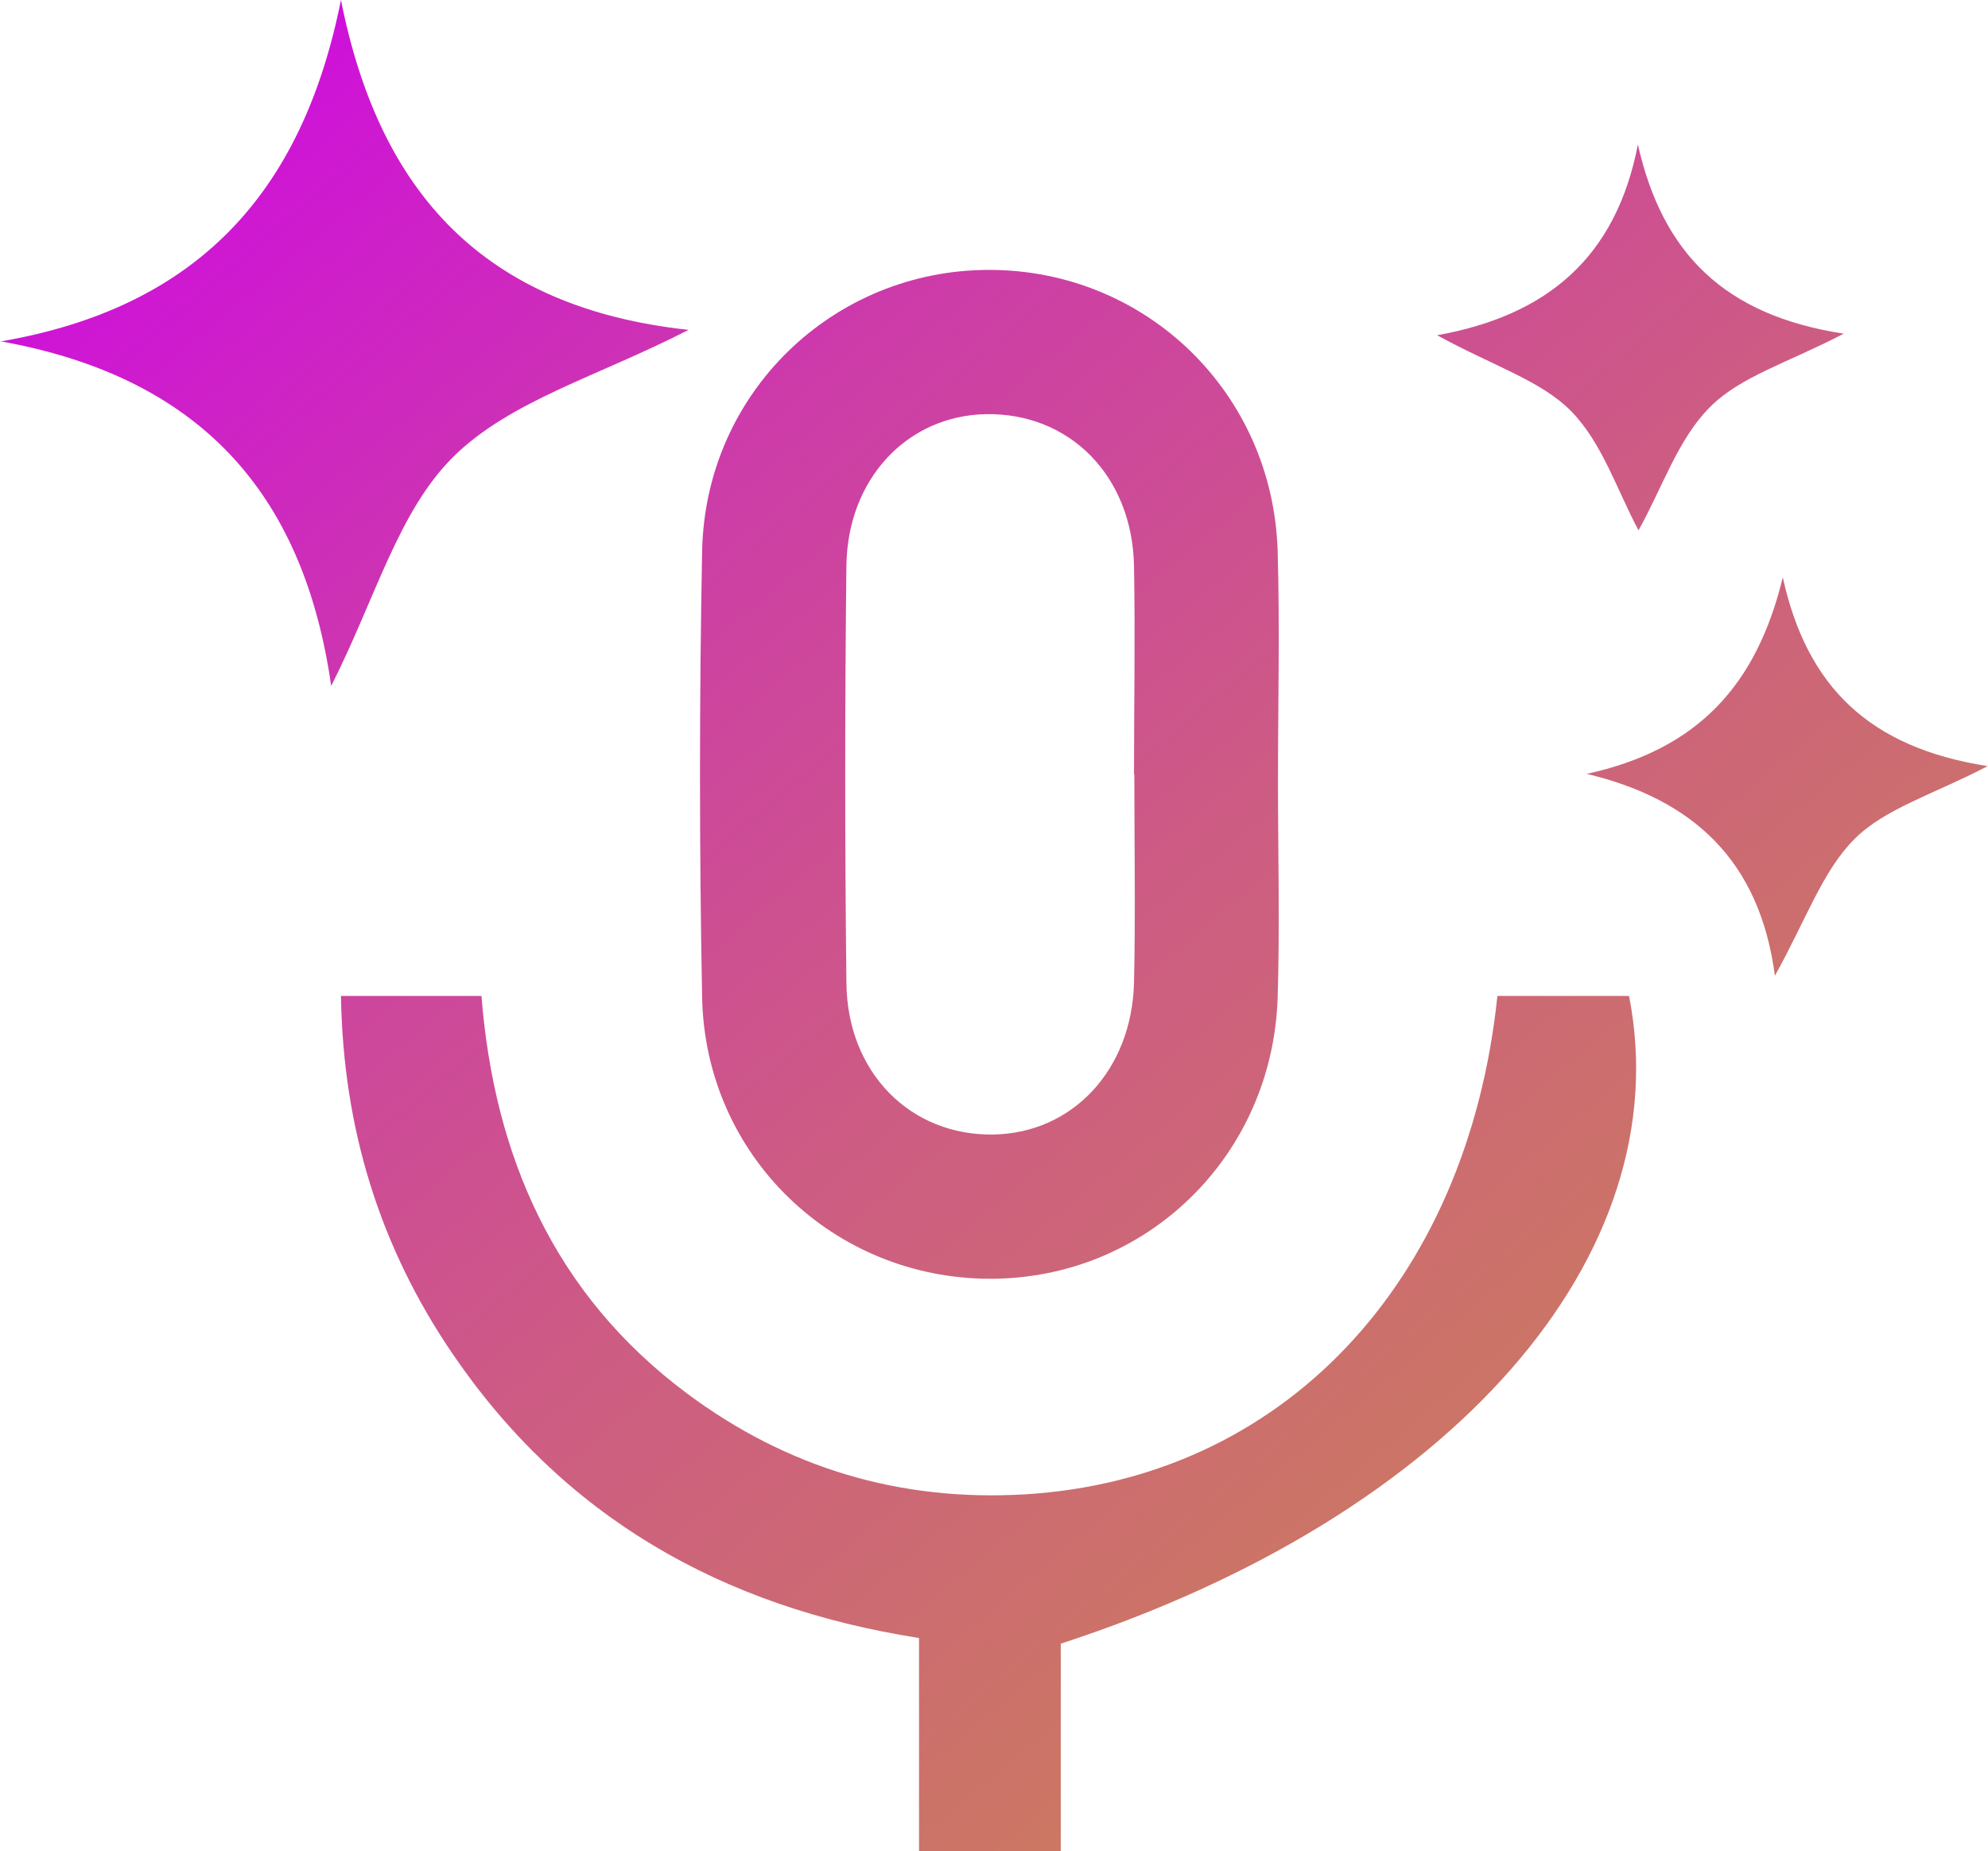
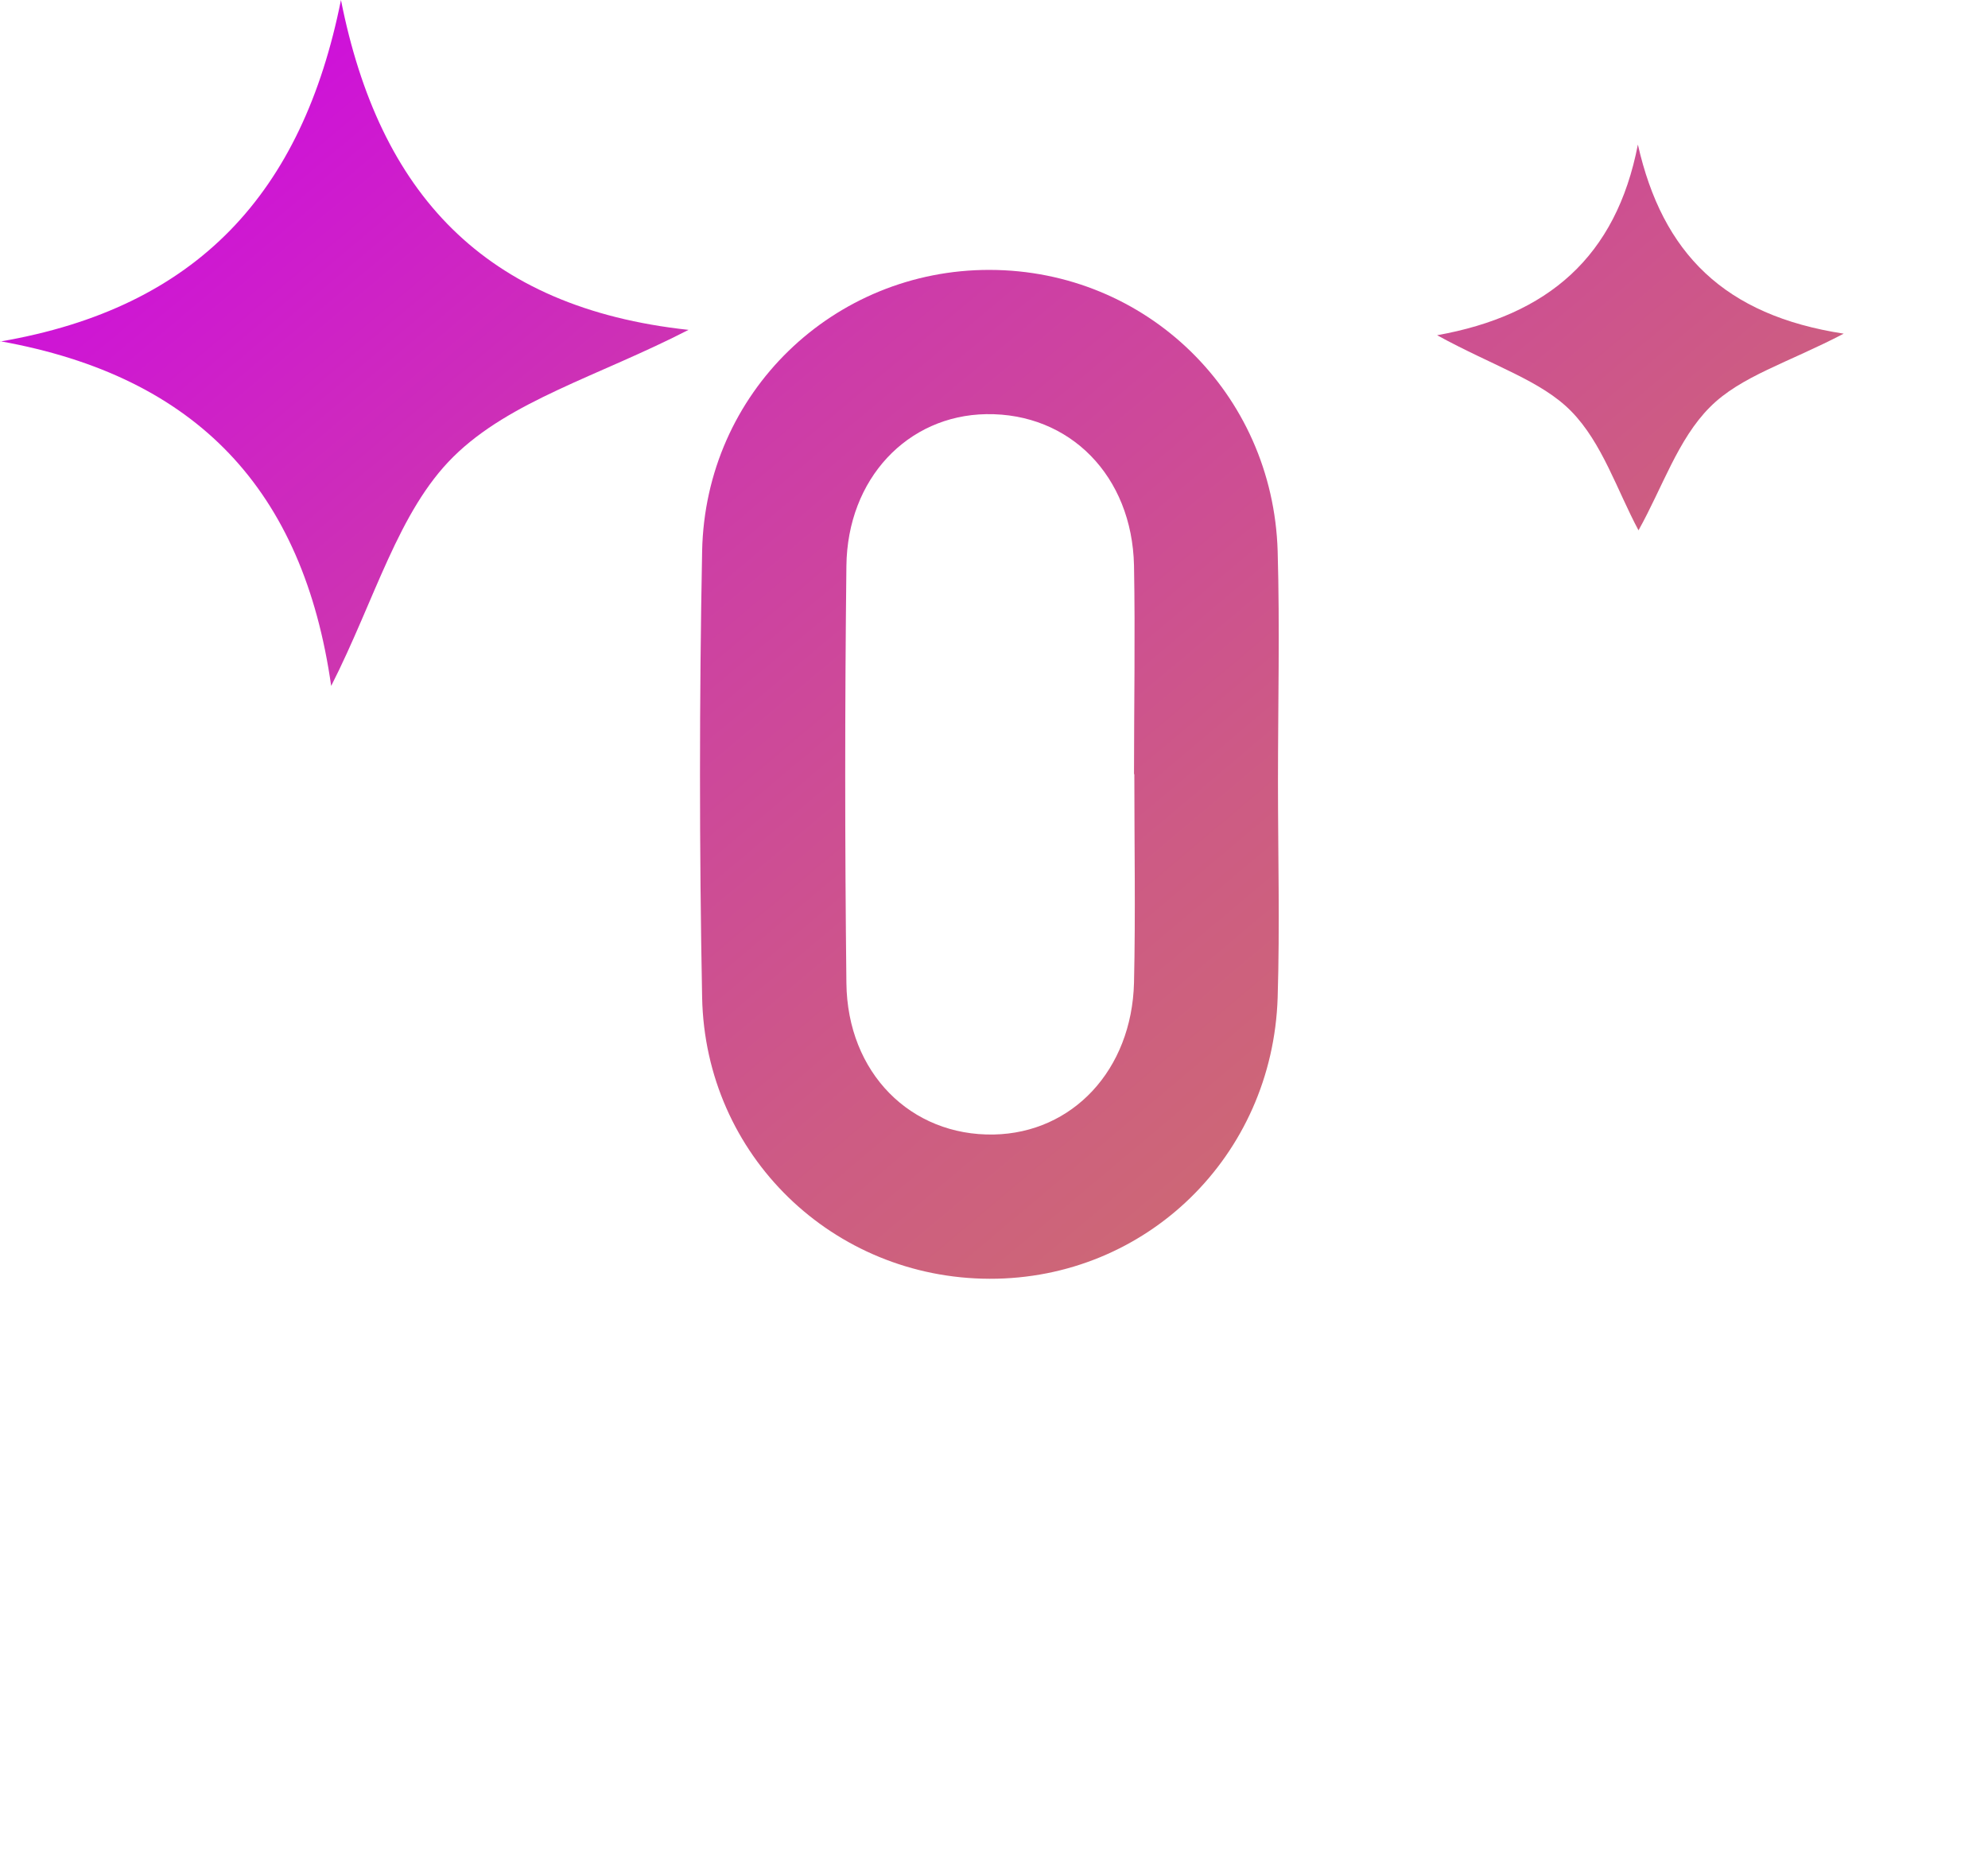
<svg xmlns="http://www.w3.org/2000/svg" xmlns:xlink="http://www.w3.org/1999/xlink" id="Layer_2" data-name="Layer 2" viewBox="0 0 62.97 58.65">
  <defs>
    <style>
      .cls-1 {
        fill: url(#linear-gradient);
      }

      .cls-1, .cls-2, .cls-3, .cls-4, .cls-5 {
        stroke-width: 0px;
      }

      .cls-2 {
        fill: url(#linear-gradient-5);
      }

      .cls-3 {
        fill: url(#linear-gradient-2);
      }

      .cls-4 {
        fill: url(#linear-gradient-3);
      }

      .cls-5 {
        fill: url(#linear-gradient-4);
      }
    </style>
    <linearGradient id="linear-gradient" x1="-17.15" y1="-33.14" x2="81.08" y2="83.68" gradientUnits="userSpaceOnUse">
      <stop offset=".24" stop-color="#cf00ee" />
      <stop offset=".3" stop-color="#ce16d4" />
      <stop offset=".41" stop-color="#cd3ca8" />
      <stop offset=".53" stop-color="#cd5b84" />
      <stop offset=".65" stop-color="#cc7368" />
      <stop offset=".76" stop-color="#cc8554" />
      <stop offset=".88" stop-color="#cc8f48" />
      <stop offset="1" stop-color="#cc9345" />
    </linearGradient>
    <linearGradient id="linear-gradient-2" x1="-22.5" y1="-28.64" x2="75.74" y2="88.17" xlink:href="#linear-gradient" />
    <linearGradient id="linear-gradient-3" x1="-22.28" y1="-28.82" x2="75.95" y2="87.99" xlink:href="#linear-gradient" />
    <linearGradient id="linear-gradient-4" x1="-2.29" y1="-45.63" x2="95.94" y2="71.18" xlink:href="#linear-gradient" />
    <linearGradient id="linear-gradient-5" x1="1.79" y1="-49.07" x2="100.03" y2="67.75" xlink:href="#linear-gradient" />
  </defs>
  <g id="_3" data-name="3">
    <g>
      <path class="cls-1" d="m40.48,24.76c0,2.28.06,4.56-.01,6.84-.16,5.03-4.17,8.92-9.12,8.91-4.96-.01-9.01-3.9-9.11-8.91-.09-4.71-.09-9.43,0-14.14.1-5.03,4.17-8.92,9.11-8.91,4.96.01,8.97,3.9,9.12,8.91.07,2.43.01,4.87.01,7.3Zm-4.56-.23c0-2.2.04-4.41,0-6.61-.06-2.85-2.04-4.84-4.68-4.8-2.49.04-4.4,2.04-4.43,4.81-.05,4.4-.05,8.81,0,13.21.03,2.85,2.04,4.85,4.67,4.8,2.49-.05,4.37-2.04,4.44-4.81.05-2.2.01-4.4.01-6.61Z" />
-       <path class="cls-3" d="m33.6,52.07v6.58h-4.49v-6.76c-6.27-.98-11.28-3.85-14.8-9.04-2.27-3.35-3.44-7.07-3.51-11.3h4.45c.4,5.05,2.29,9.45,6.52,12.6,3.17,2.36,6.74,3.42,10.68,3.19,8.13-.48,14.03-6.65,14.98-15.79h4.17c1.61,8.2-5.55,16.46-18,20.52Z" />
      <path class="cls-4" d="m0,10.82C6.26,9.75,9.58,6.1,10.8,0c1.21,6.11,4.53,9.75,11.01,10.45-2.86,1.47-5.65,2.24-7.45,4.02-1.75,1.73-2.47,4.5-3.87,7.26-.88-6.19-4.24-9.8-10.48-10.92Z" />
-       <path class="cls-5" d="m50.24,24.52c3.54-.77,5.4-2.81,6.23-6.23.76,3.45,2.72,5.39,6.49,5.98-1.75.91-3.25,1.34-4.22,2.31-1.01,1.01-1.52,2.53-2.52,4.33-.48-3.64-2.58-5.59-5.98-6.4Z" />
      <path class="cls-2" d="m51.88,4.58c.78,3.45,2.74,5.41,6.52,5.99-1.76.92-3.27,1.35-4.24,2.33-1.01,1.01-1.5,2.54-2.26,3.9-.68-1.27-1.15-2.77-2.13-3.77-.95-.97-2.44-1.42-4.25-2.41,3.51-.63,5.67-2.48,6.36-6.04Z" />
    </g>
  </g>
</svg>